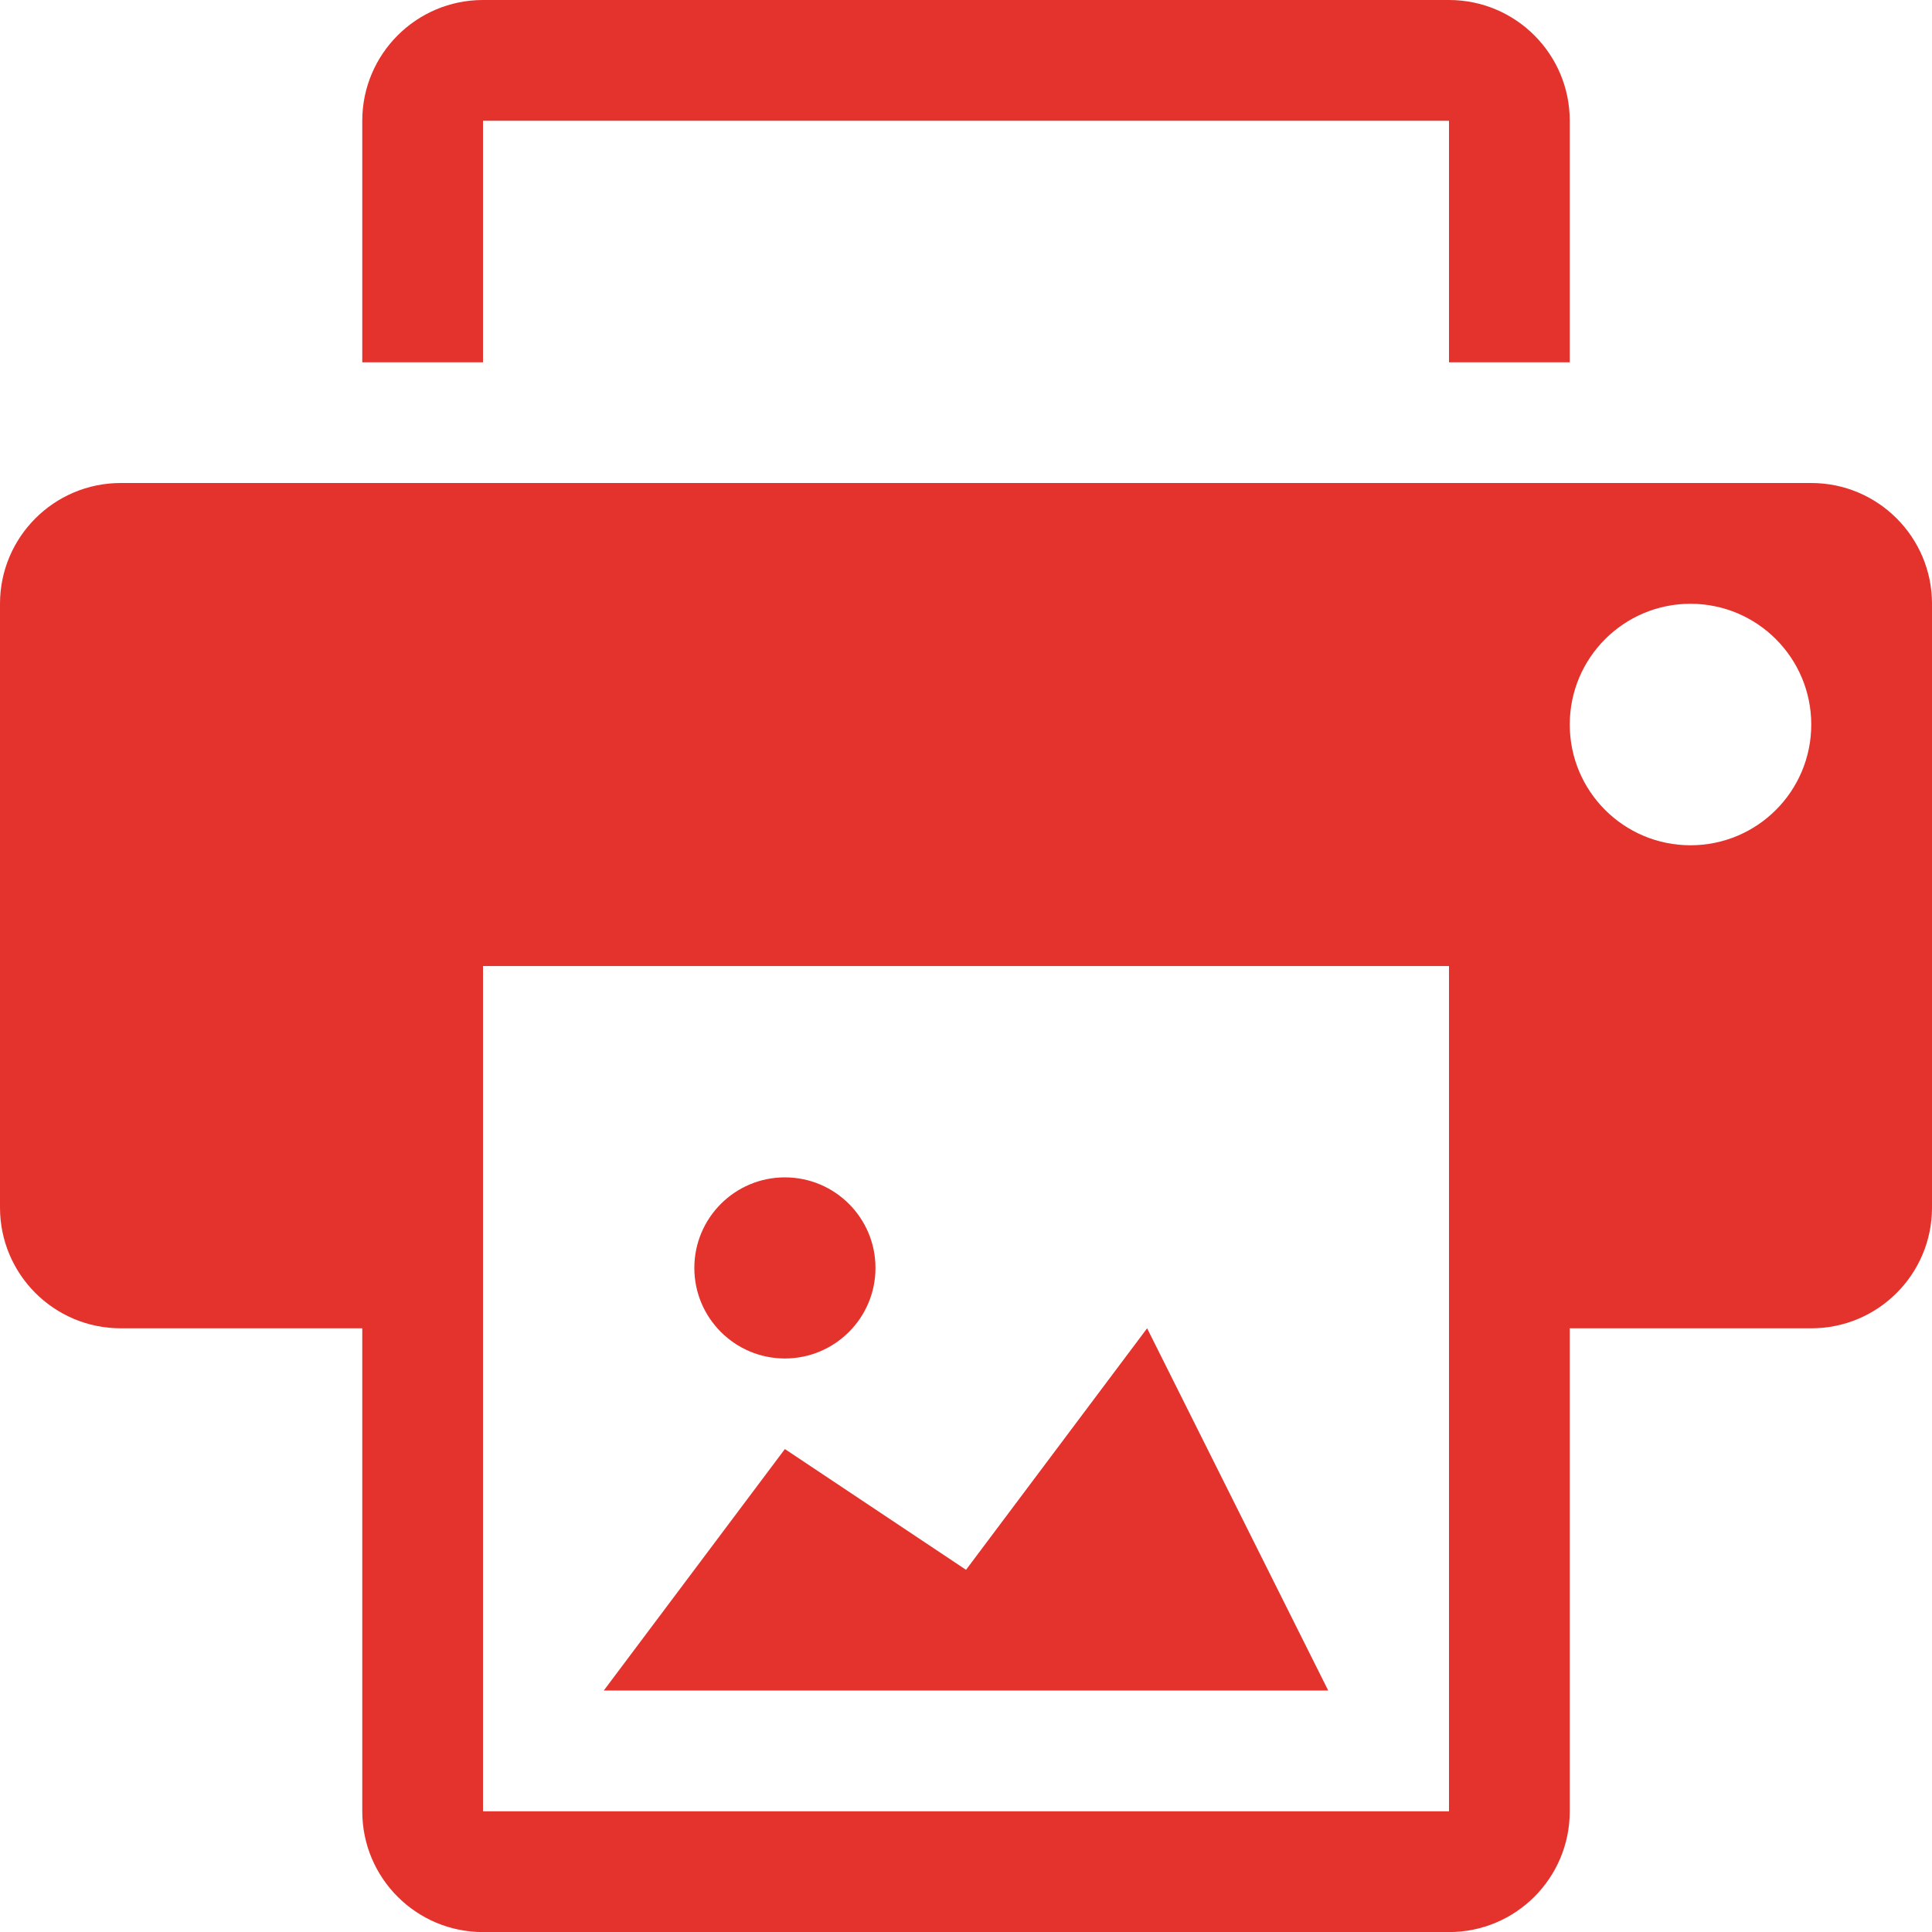
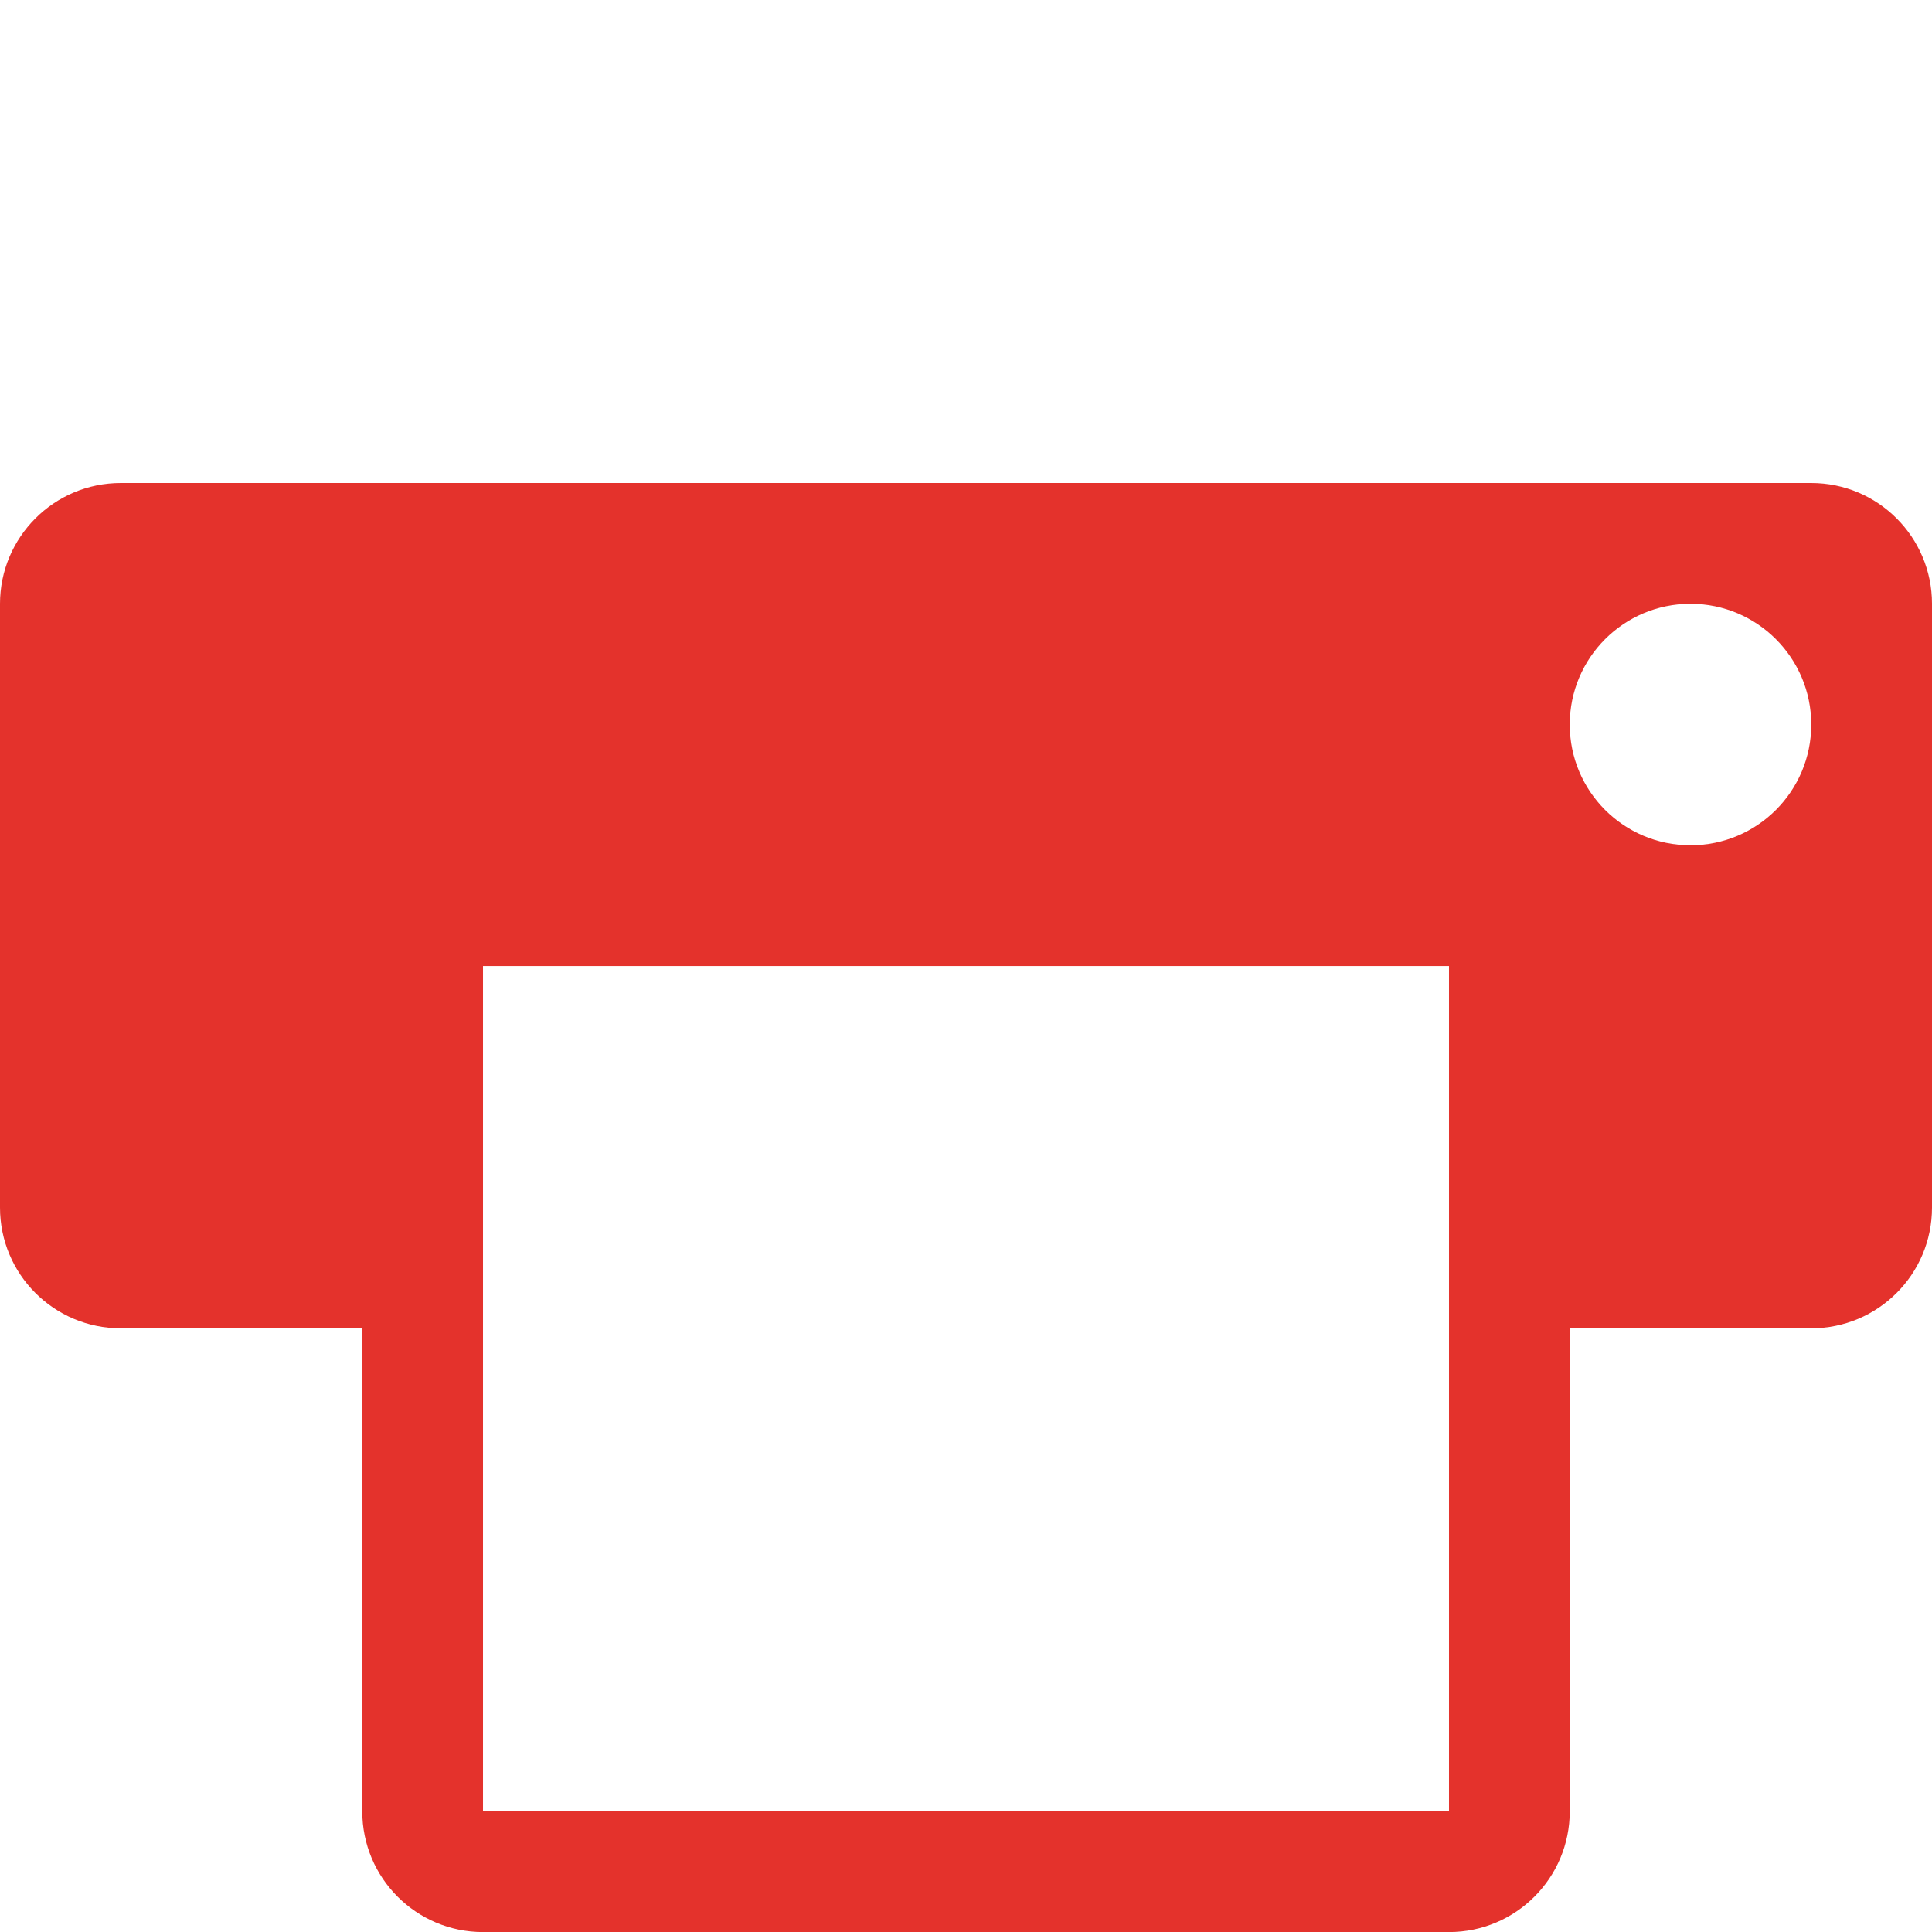
<svg xmlns="http://www.w3.org/2000/svg" version="1.1" id="Layer_1" x="0px" y="0px" width="409.586px" height="409.602px" viewBox="0 0 409.586 409.602" enable-background="new 0 0 409.586 409.602" xml:space="preserve">
  <g>
-     <path fill="#E4322C" d="M102.398,25.602h204.79v51.199h25.602V25.602C332.789,11.477,321.336,0,307.188,0h-204.79   C88.262,0,76.801,11.477,76.801,25.602v51.199h25.597V25.602z M102.398,25.602" />
    <path fill="#E4322C" d="M383.988,102.398H25.602C11.461,102.398,0,113.875,0,128v128c0,14.152,11.461,25.602,25.602,25.602h51.199   V384c0,14.152,11.461,25.602,25.597,25.602h204.79c14.148,0,25.602-11.453,25.602-25.602V281.602h51.199   c14.148,0,25.598-11.453,25.598-25.602V128C409.586,113.875,398.137,102.398,383.988,102.398L383.988,102.398z M307.188,384   h-204.79V204.801h204.79V384z M358.387,179.199c-14.148,0-25.598-11.449-25.598-25.597c0-14.125,11.449-25.602,25.598-25.602   s25.602,11.477,25.602,25.602C383.988,167.75,372.539,179.199,358.387,179.199L358.387,179.199z M358.387,179.199" />
-     <path fill="#E4322C" d="M243.188,281.602l-38.387,51.199l-38.403-25.602L128,358.398h153.586L243.188,281.602z M243.188,281.602" />
-     <path fill="#E4322C" d="M166.398,288c10.602,0,19.204-8.602,19.204-19.199c0-10.602-8.602-19.199-19.204-19.199   c-10.597,0-19.199,8.598-19.199,19.199C147.199,279.398,155.801,288,166.398,288L166.398,288z M166.398,288" />
  </g>
</svg>